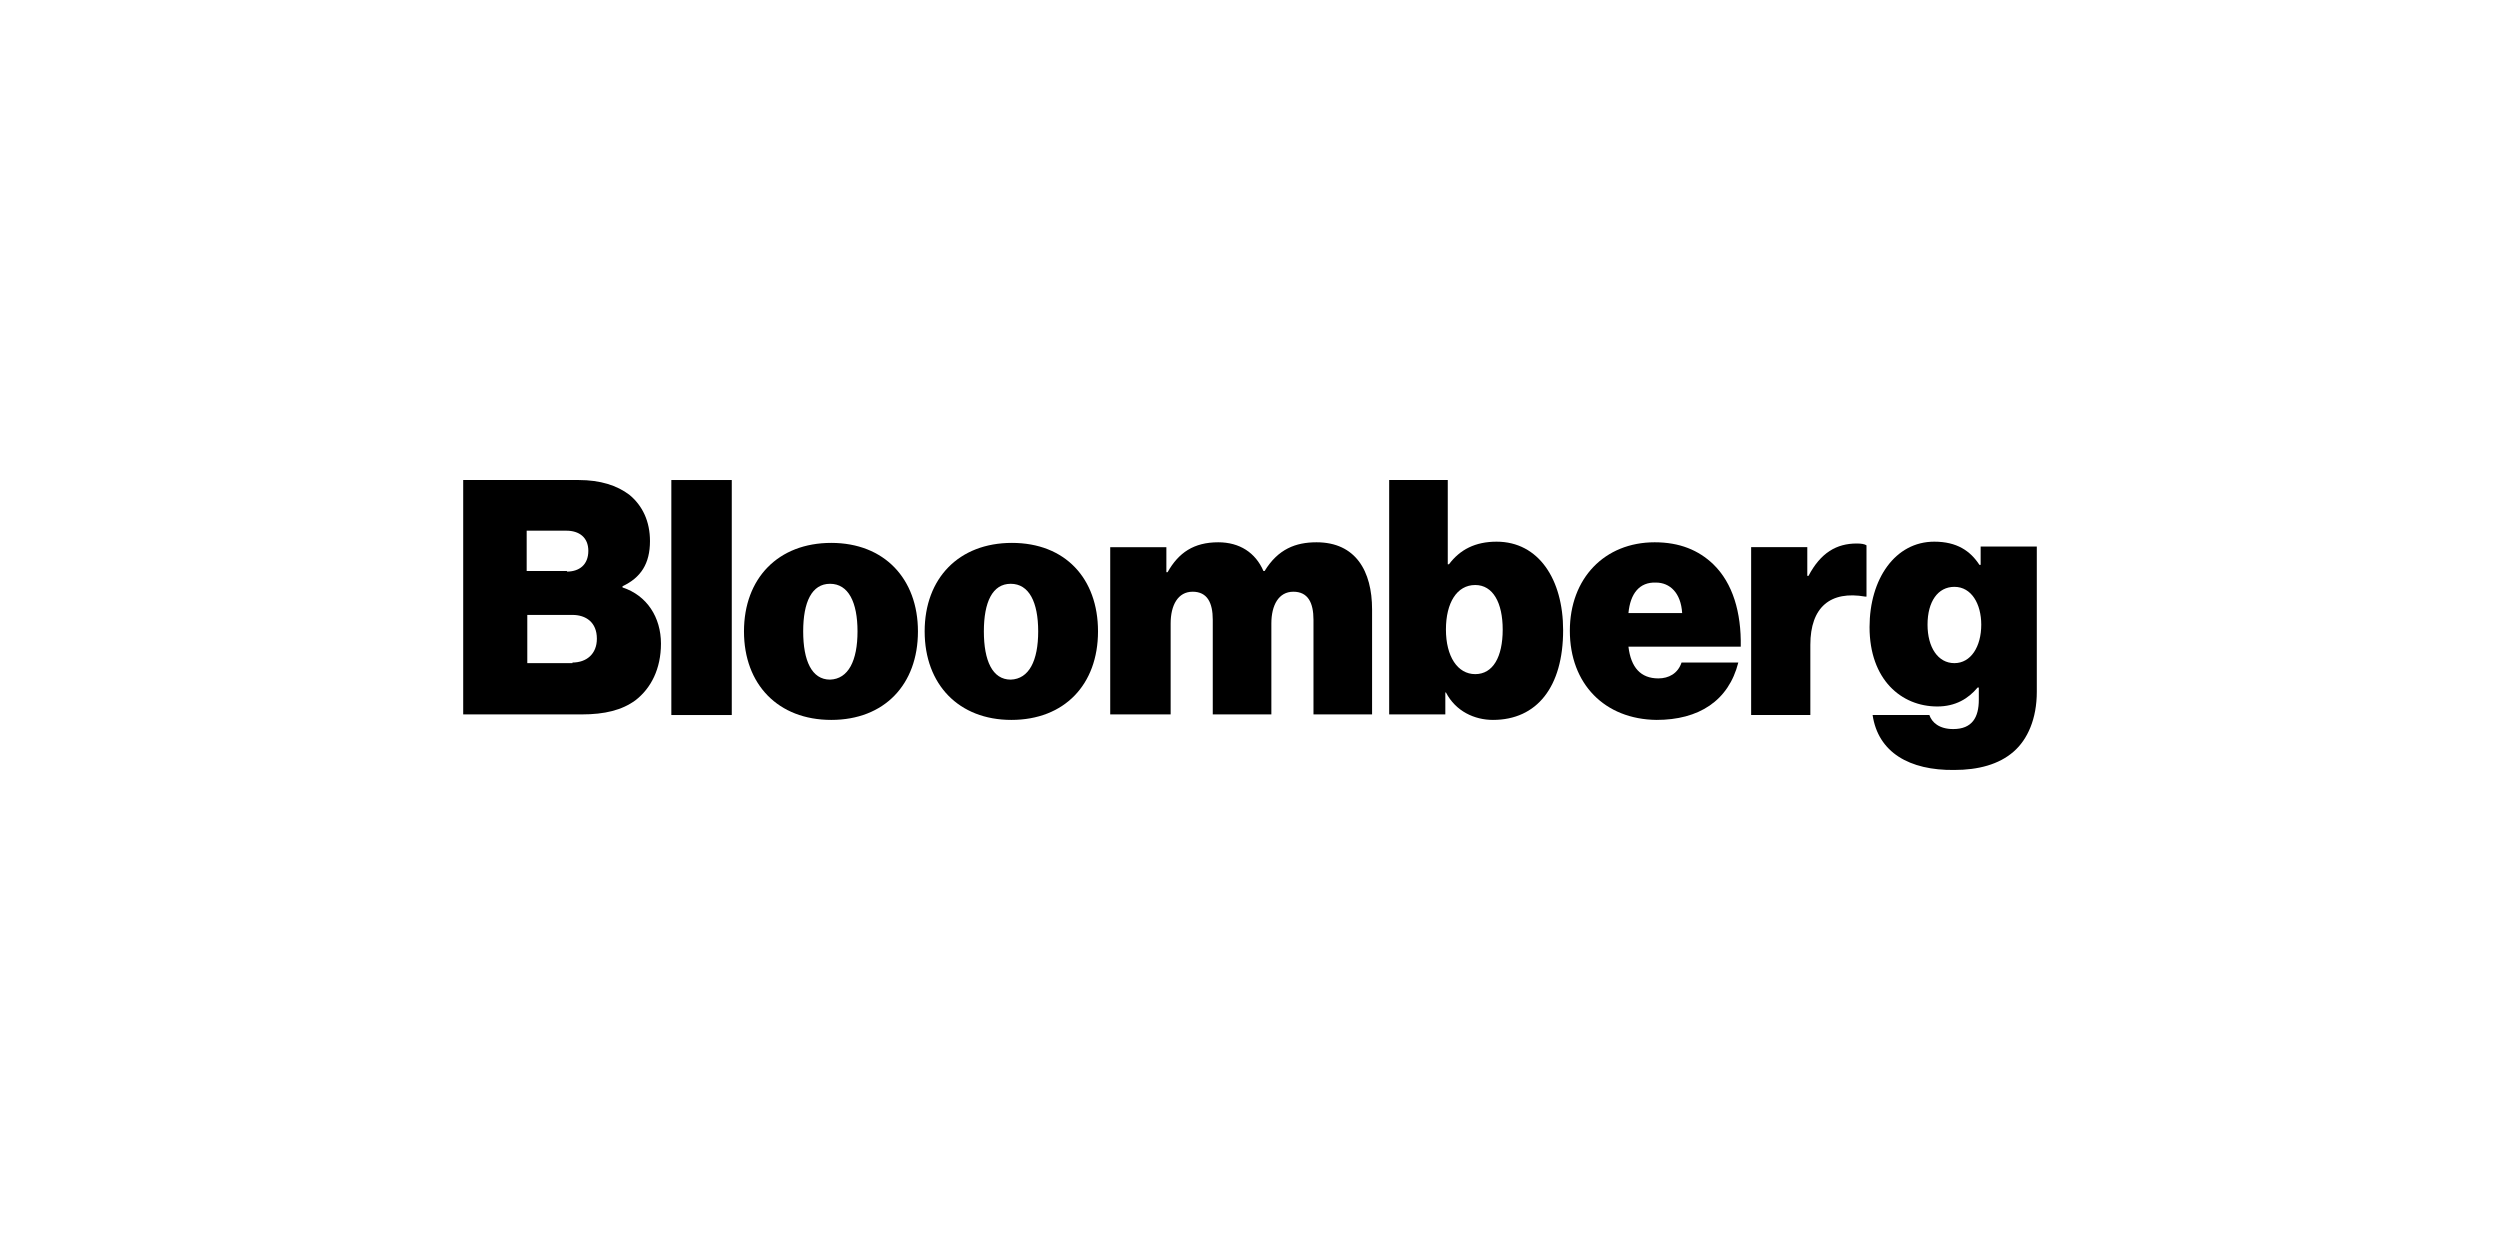
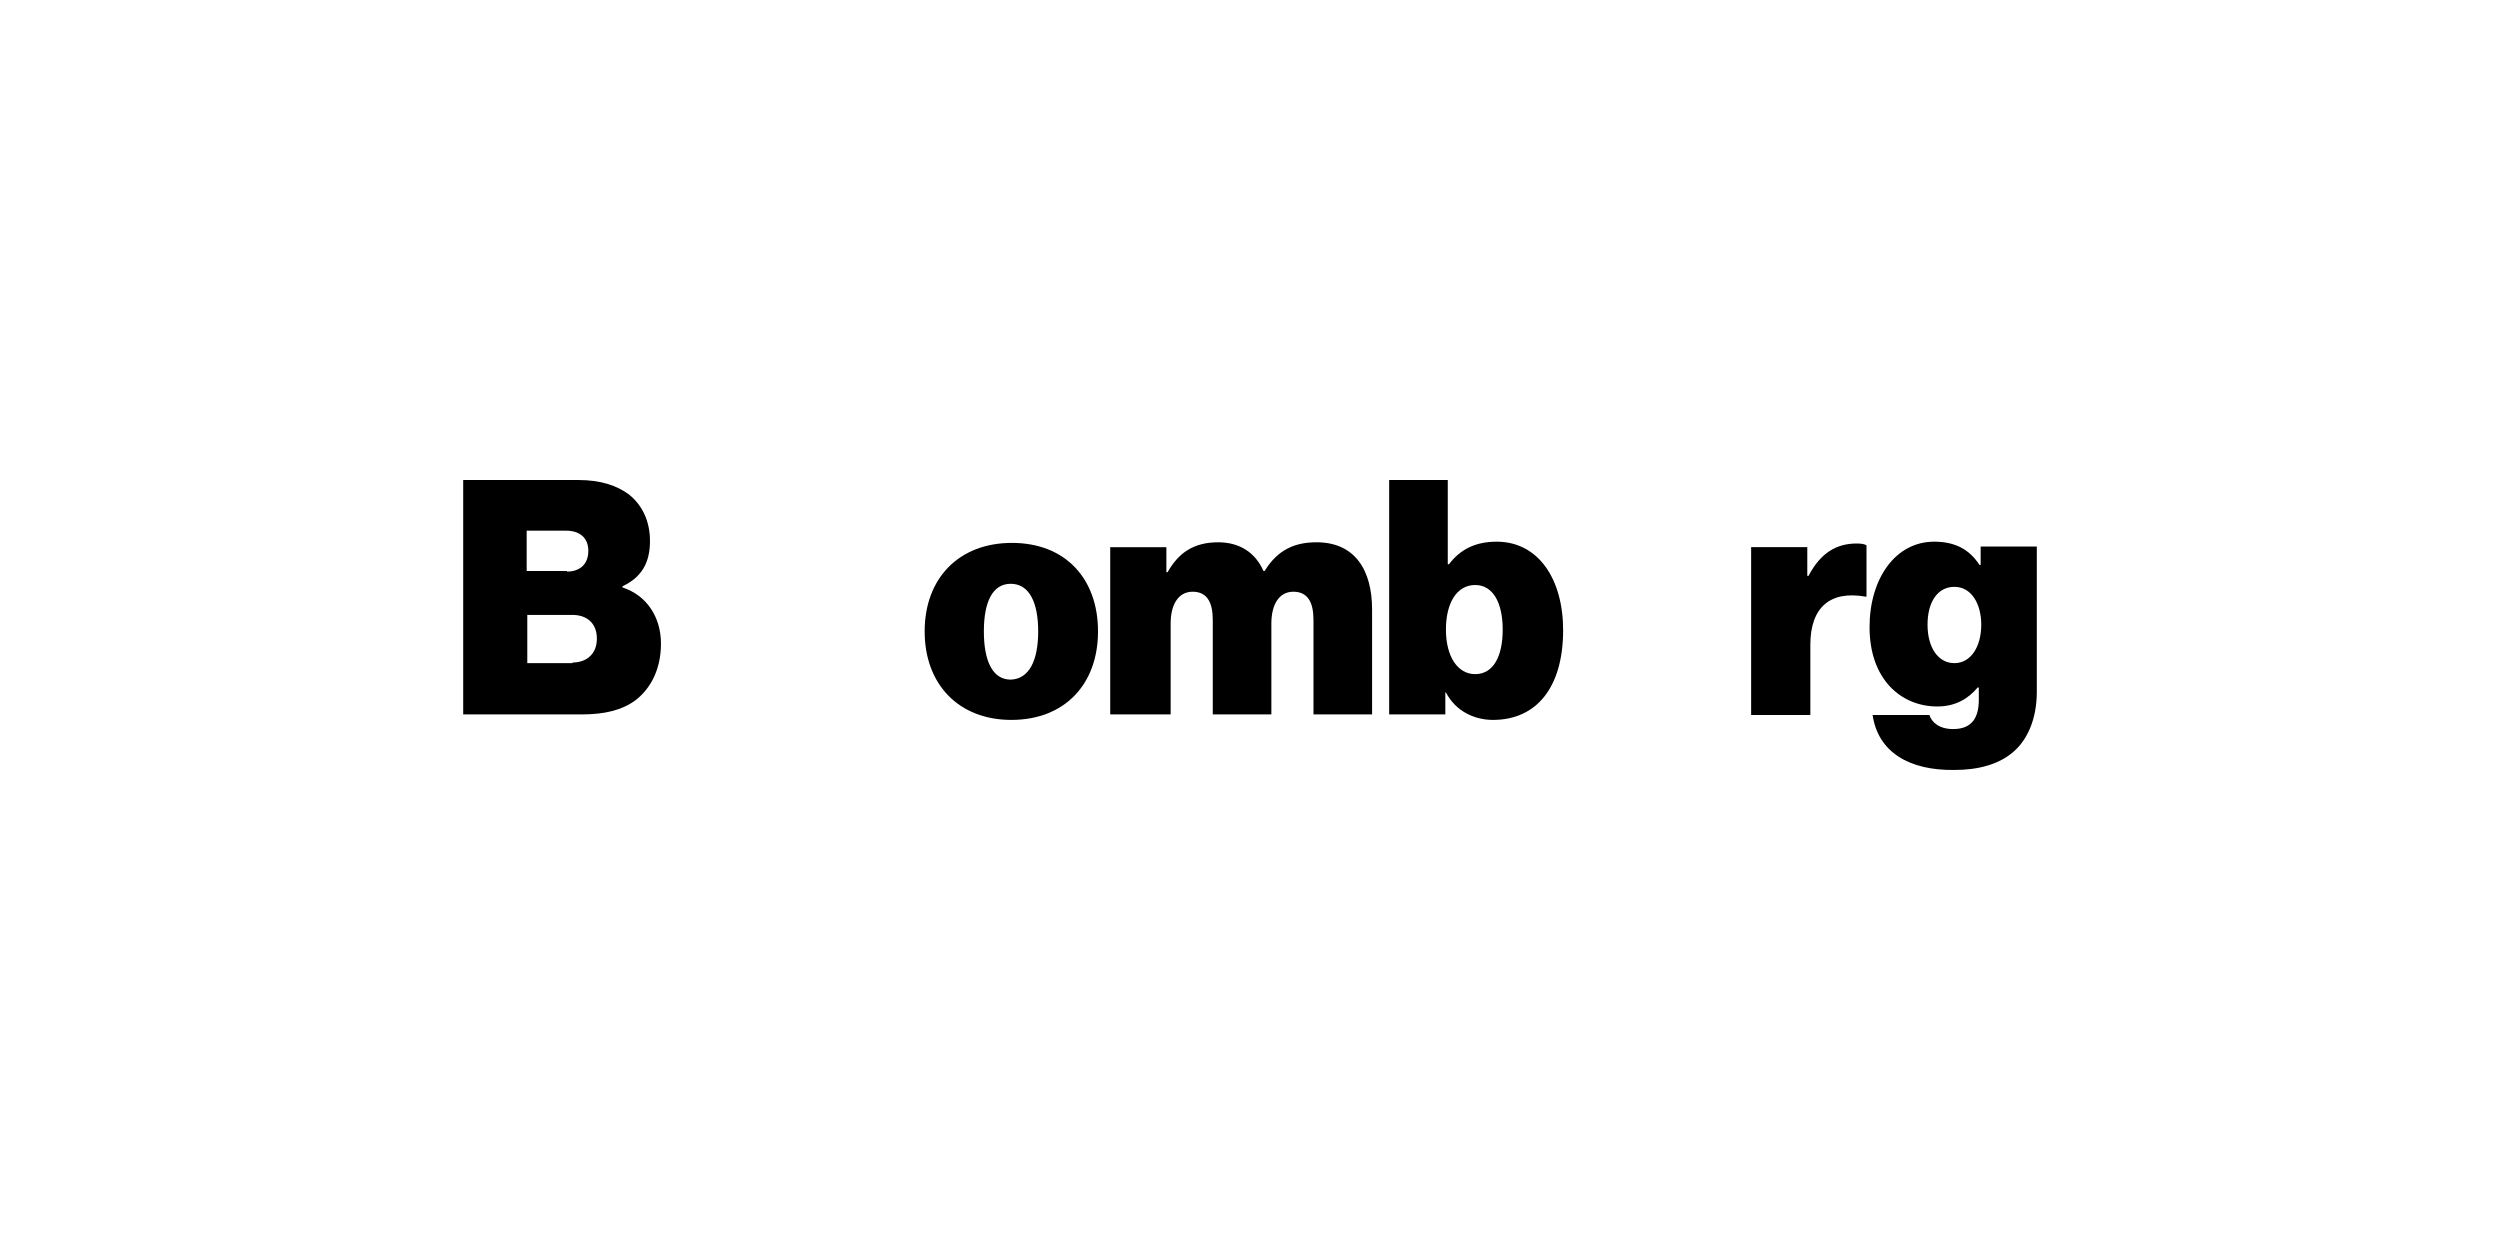
<svg xmlns="http://www.w3.org/2000/svg" id="Layer_1" width="1000" height="500" viewBox="0 0 1000 500">
  <path d="M185.28,192.009h46.146c8.79,0,15.382,2.197,20.265,5.86,5.372,4.395,8.301,10.743,8.301,18.556,0,9.034-3.662,14.649-10.987,18.068v.488c9.766,3.174,15.382,11.964,15.382,22.463,0,10.011-3.907,17.824-10.255,22.707-5.372,3.906-12.208,5.616-21.486,5.616h-47.367v-93.757ZM226.787,228.633c4.883,0,8.546-2.686,8.546-8.301,0-5.372-3.662-8.057-8.79-8.057h-15.87v16.114h16.114v.244ZM228.984,265.013c5.616,0,9.766-3.418,9.766-9.522,0-6.592-4.395-9.522-9.766-9.522h-18.068v19.288h18.068v-.244Z" />
-   <path d="M268.538,192.009h24.172v94.001h-24.172v-94.001Z" />
-   <path d="M297.592,252.561c0-21.242,13.673-35.403,34.915-35.403s34.67,14.405,34.67,35.403c0,21.242-13.429,35.403-34.67,35.403s-34.915-14.161-34.915-35.403ZM343.006,252.561c0-11.72-3.662-19.044-10.987-19.044s-10.743,7.325-10.743,19.044,3.418,19.288,10.743,19.288c7.325-.244,10.987-7.569,10.987-19.288Z" />
  <path d="M369.863,252.561c0-21.242,13.673-35.403,34.915-35.403s34.426,14.161,34.426,35.403-13.429,35.403-34.67,35.403c-20.998,0-34.67-14.161-34.67-35.403ZM415.277,252.561c0-11.72-3.662-19.044-10.987-19.044s-10.743,7.325-10.743,19.044,3.418,19.288,10.743,19.288c7.325-.244,10.987-7.569,10.987-19.288Z" />
  <path d="M444.088,218.867h22.463v10.011h.488c4.395-7.813,10.499-11.964,20.265-11.964,8.546,0,14.894,4.151,18.068,11.476h.488c5.372-8.79,12.452-11.476,20.753-11.476,15.626,0,22.218,11.476,22.218,26.857v41.995h-23.439v-37.845c0-6.836-2.197-11.231-8.057-11.231s-8.79,5.372-8.79,12.696v36.38h-23.439v-37.845c0-6.836-2.197-11.231-8.057-11.231s-8.79,5.372-8.79,12.696v36.38h-24.172v-66.9Z" />
  <path d="M578.375,276.977h-.244v8.79h-22.463v-93.757h23.439v33.694h.488c4.395-5.86,10.499-9.034,19.044-9.034,16.847,0,26.613,15.138,26.613,35.403,0,22.707-10.499,35.891-28.078,35.891-7.325,0-14.894-3.418-18.8-10.987ZM601.082,251.828c0-10.743-3.907-17.824-10.987-17.824-7.325,0-11.72,7.081-11.72,17.824s4.639,17.824,11.72,17.824,10.987-6.836,10.987-17.824Z" />
-   <path d="M627.939,252.317c0-20.998,13.917-35.403,33.938-35.403,10.011,0,17.579,3.174,23.439,8.79,7.813,7.569,11.231,19.288,10.987,32.961h-44.925c.977,8.301,4.883,12.696,11.964,12.696,4.151,0,7.813-1.953,9.278-6.348h22.707c-3.907,15.382-15.87,22.951-32.717,22.951-20.753-.244-34.67-14.405-34.67-35.647ZM651.378,245.236h21.486c-.488-8.057-4.883-12.208-10.499-12.208-6.592-.244-10.255,4.395-10.987,12.208Z" />
  <path d="M722.917,230.342h.488c4.883-9.278,11.231-12.94,19.288-12.94,1.953,0,3.174.244,3.907.733v20.509h-.488c-13.917-2.442-21.974,4.151-21.974,19.288v28.078h-23.683v-67.144h22.463v11.476Z" />
  <path d="M749.042,286.01h22.707c.977,2.93,3.907,5.616,9.522,5.616,7.569,0,10.255-4.639,10.255-11.72v-4.883h-.488c-3.662,4.395-8.79,7.569-16.114,7.569-14.405,0-27.102-10.743-27.102-31.741,0-19.288,10.255-34.182,25.881-34.182,9.034,0,14.405,3.662,18.068,9.278h.488v-7.325h22.463v58.11c0,10.743-3.662,19.044-9.278,23.927-5.86,5.127-14.161,7.325-23.683,7.325-18.068.244-30.52-7.081-32.717-21.974ZM792.502,249.875c0-8.301-3.907-15.138-10.743-15.138-6.592,0-10.743,5.86-10.743,15.138,0,9.034,4.151,15.382,10.743,15.382,6.592,0,10.743-6.592,10.743-15.382Z" />
</svg>